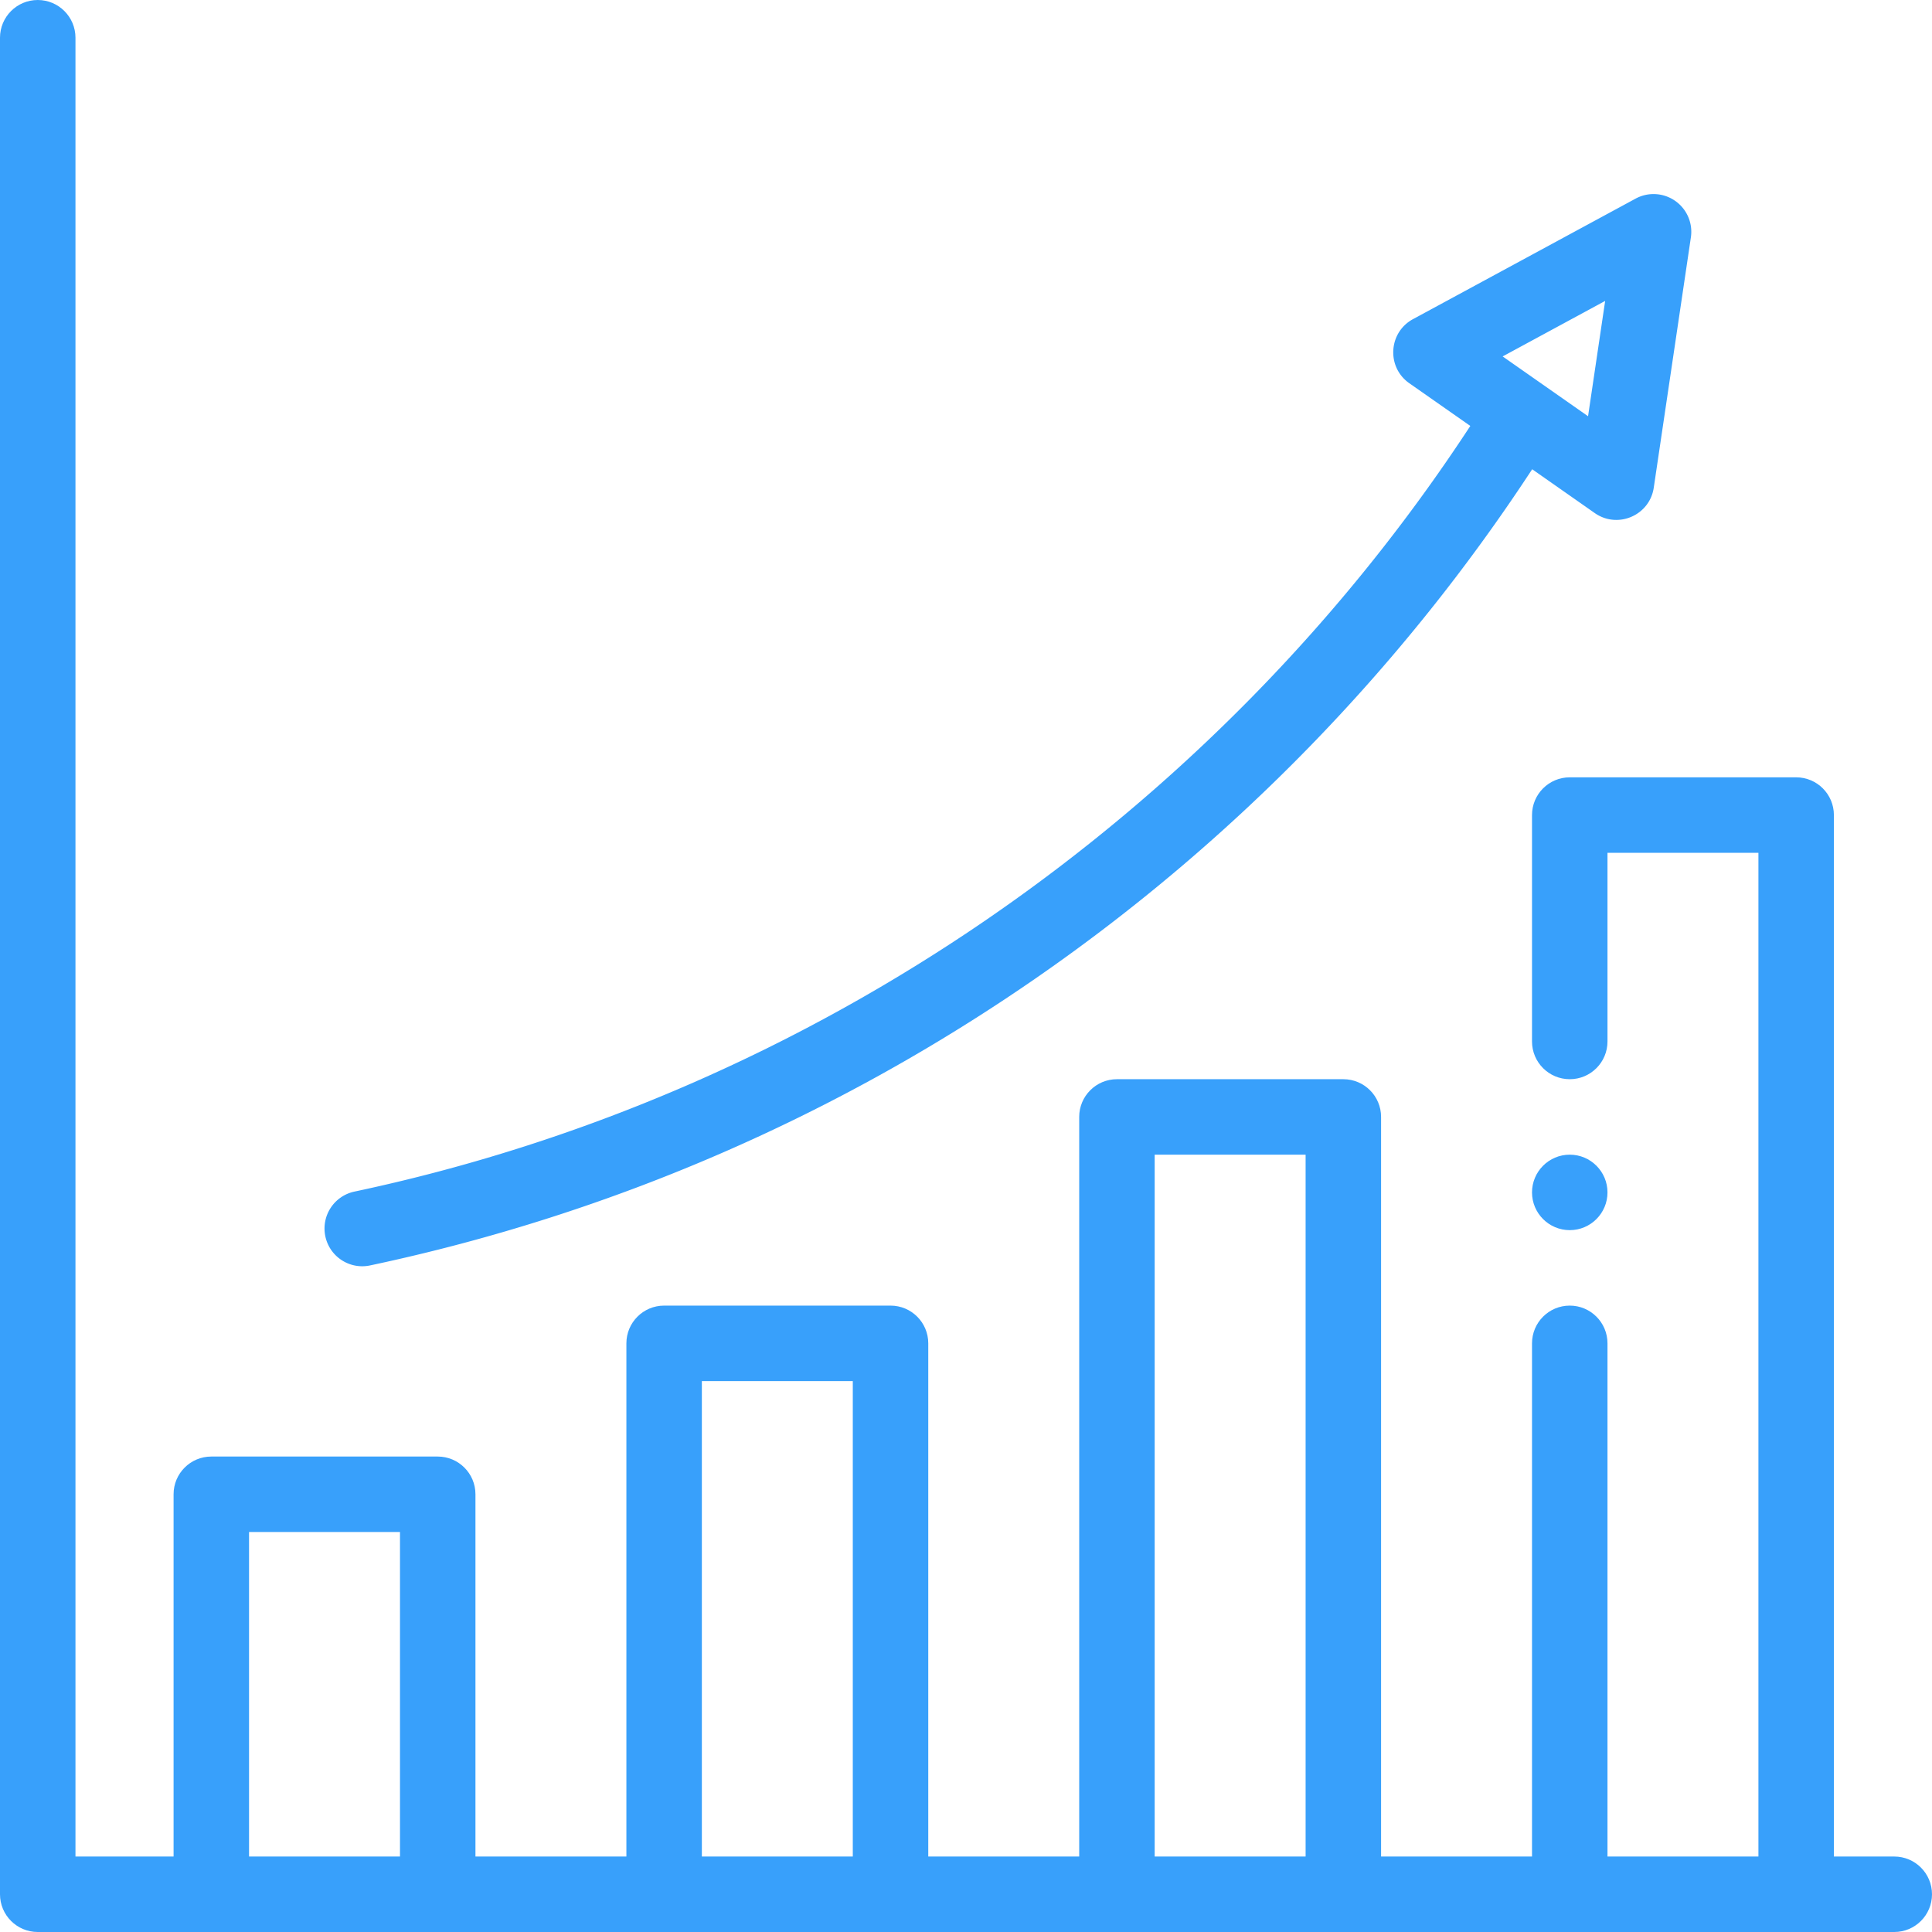
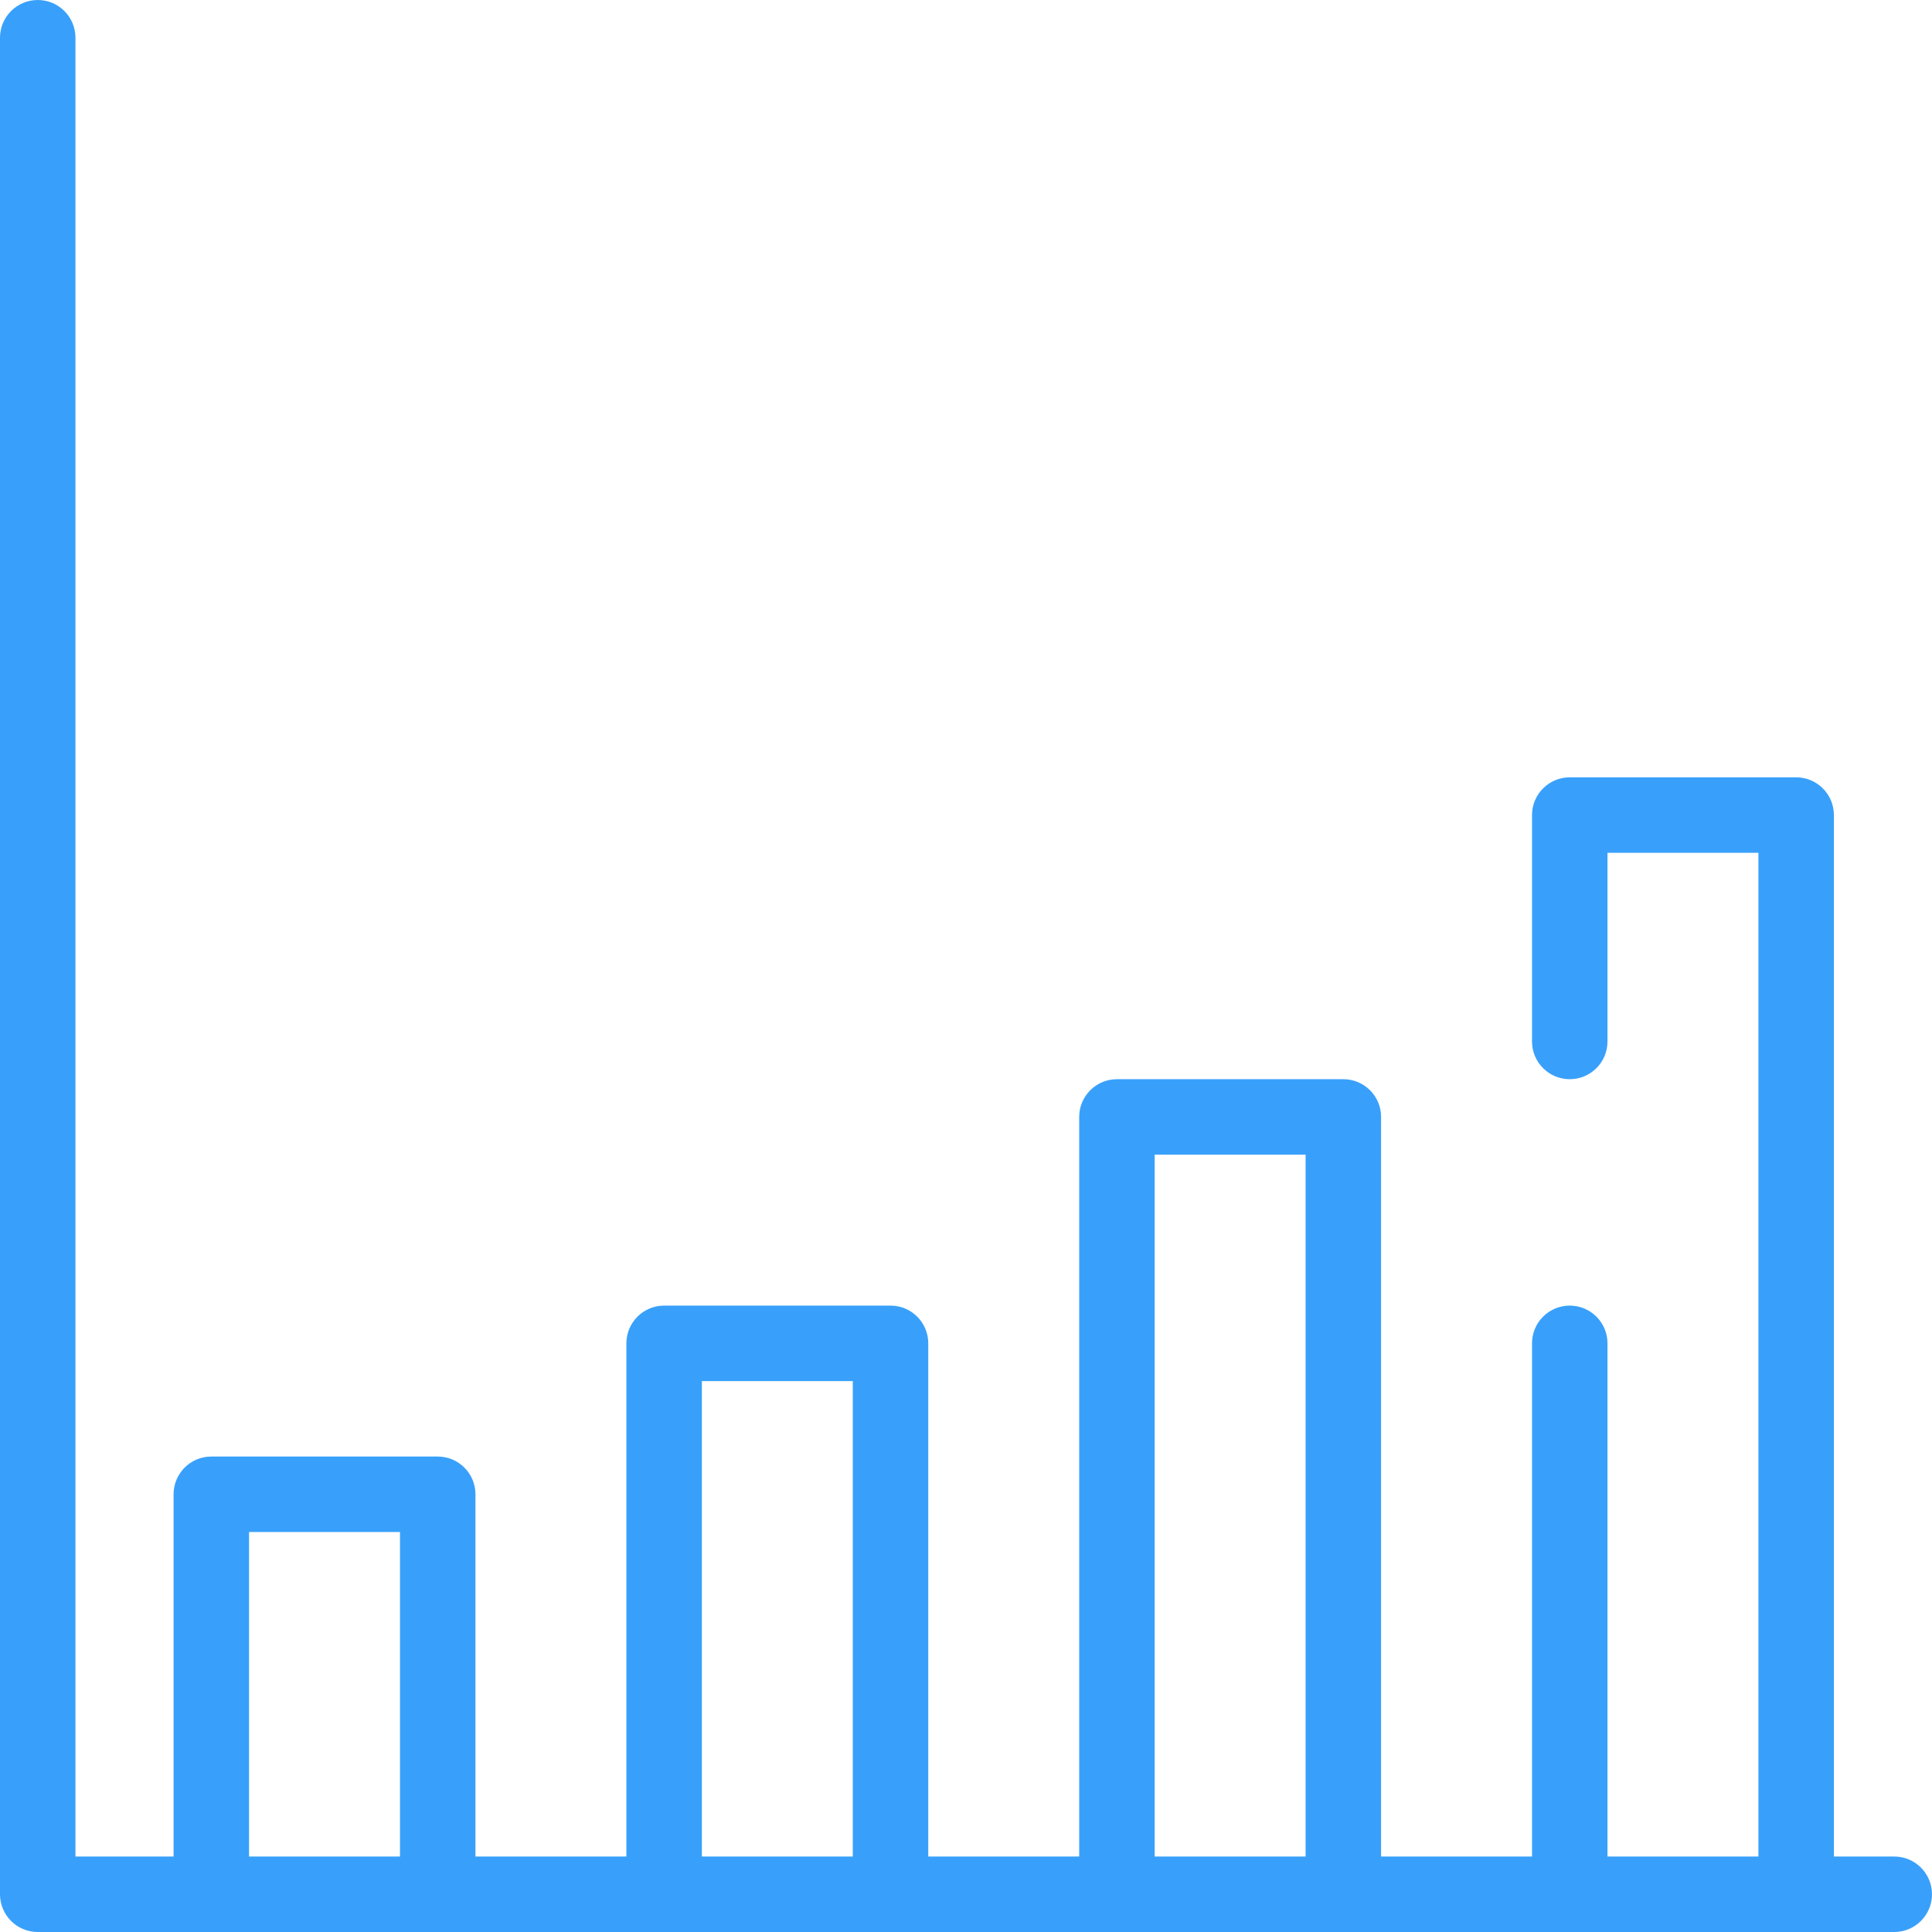
<svg xmlns="http://www.w3.org/2000/svg" height="512" style="enable-background:new 0 0 512 512" version="1.1" viewBox="0 0 512 512" width="512" x="0" y="0">
  <g>
-     <path d="M416 326c5.52 0 10-4.48 10-10s-4.48-10-10-10-10 4.48-10 10 4.48 10 10 10zm0 0" data-original="#000000" fill="#38a0fb" opacity="1" />
    <path d="M502 492h-16V216c0-5.523-4.477-10-10-10h-60c-5.523 0-10 4.477-10 10v60c0 5.523 4.477 10 10 10s10-4.477 10-10v-50h40v266h-40V356c0-5.523-4.477-10-10-10s-10 4.477-10 10v136h-40V296c0-5.523-4.477-10-10-10h-60c-5.523 0-10 4.477-10 10v196h-40V356c0-5.523-4.477-10-10-10h-60c-5.523 0-10 4.477-10 10v136h-40v-96c0-5.523-4.477-10-10-10H56c-5.523 0-10 4.477-10 10v96H20V10c0-5.523-4.477-10-10-10S0 4.477 0 10v492c0 5.523 4.477 10 10 10h492c5.523 0 10-4.477 10-10s-4.477-10-10-10zm-396 0H66v-86h40zm120 0h-40V366h40zm120 0h-40V306h40zm0 0" data-original="#000000" fill="#38a0fb" opacity="1" />
-     <path d="M93.926 315.785a10.003 10.003 0 0 0-7.707 11.86c1.14 5.39 6.441 8.855 11.855 7.707 129.672-27.48 238.992-105.715 307.969-210.997l16.59 11.618c6.082 4.254 14.539.625 15.629-6.727l9.84-66.351a9.993 9.993 0 0 0-4.157-9.657 9.996 9.996 0 0 0-10.496-.601l-58.988 31.937c-6.527 3.531-7.063 12.727-.977 16.988l16.164 11.317C321.86 216.48 214.602 290.215 93.926 315.785zM425.383 79.746l-4.531 30.563-22.637-15.852zm0 0" data-original="#000000" fill="#38a0fb" opacity="1" />
  </g>
</svg>